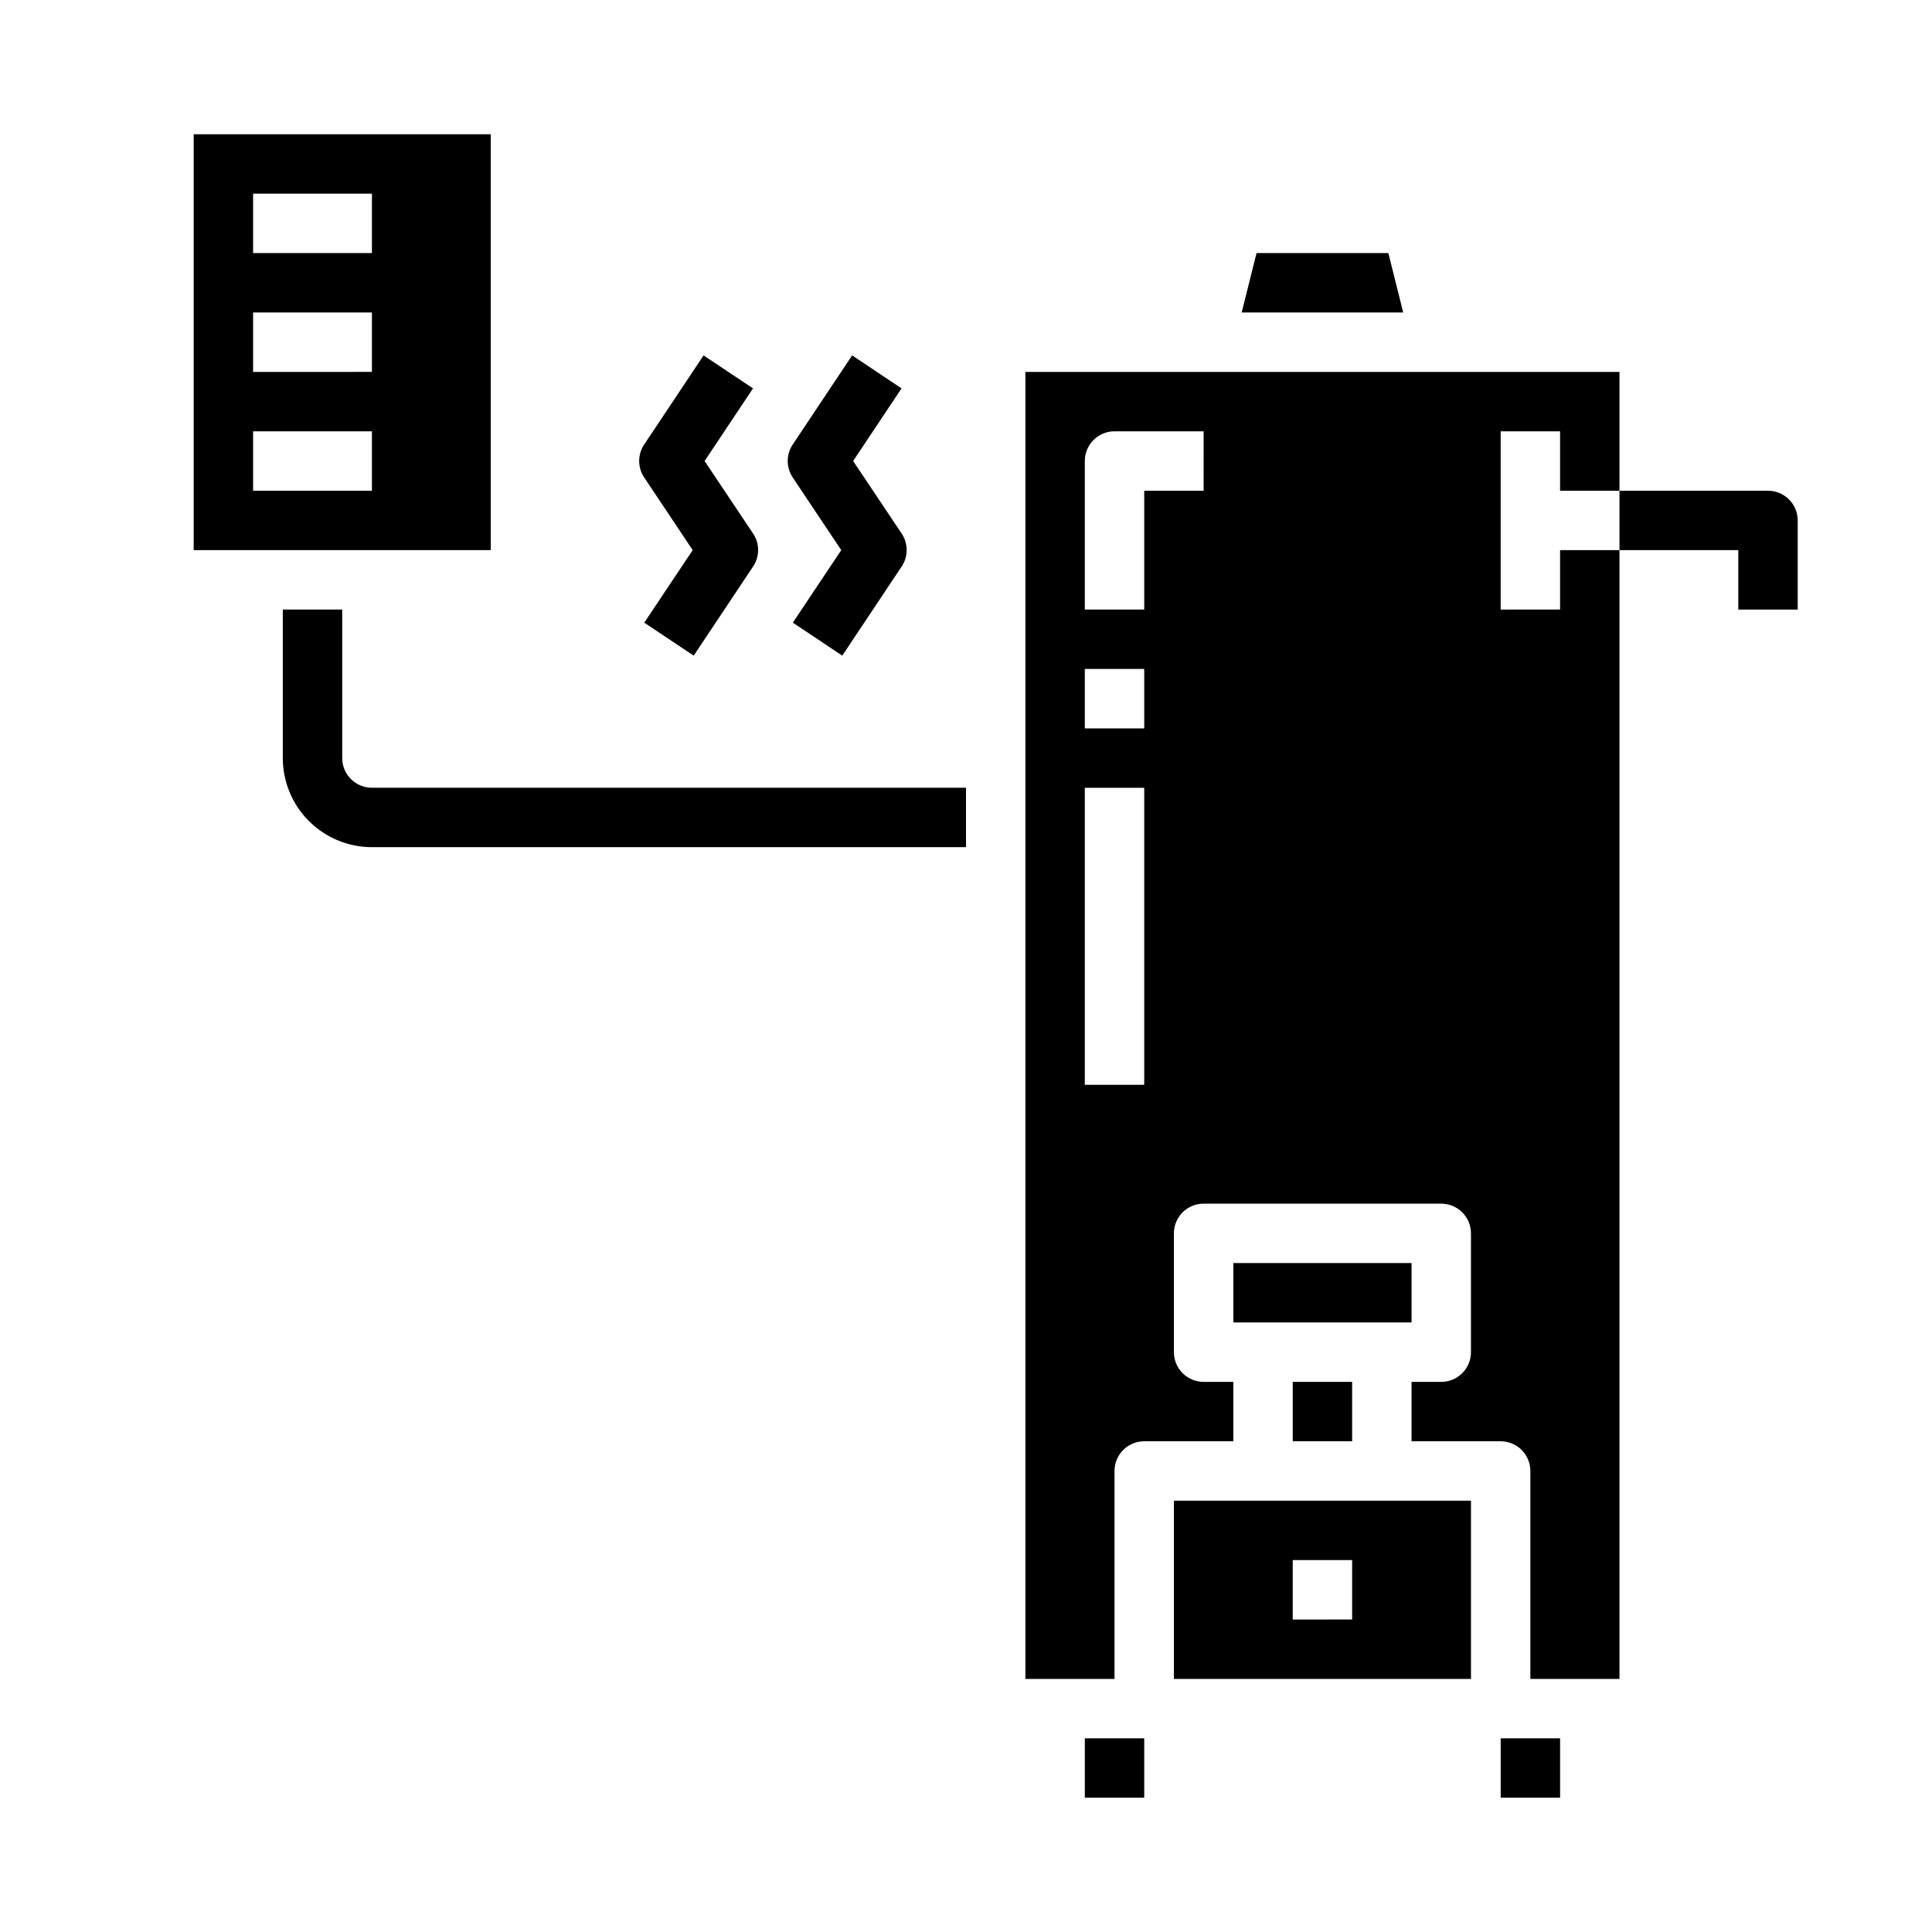
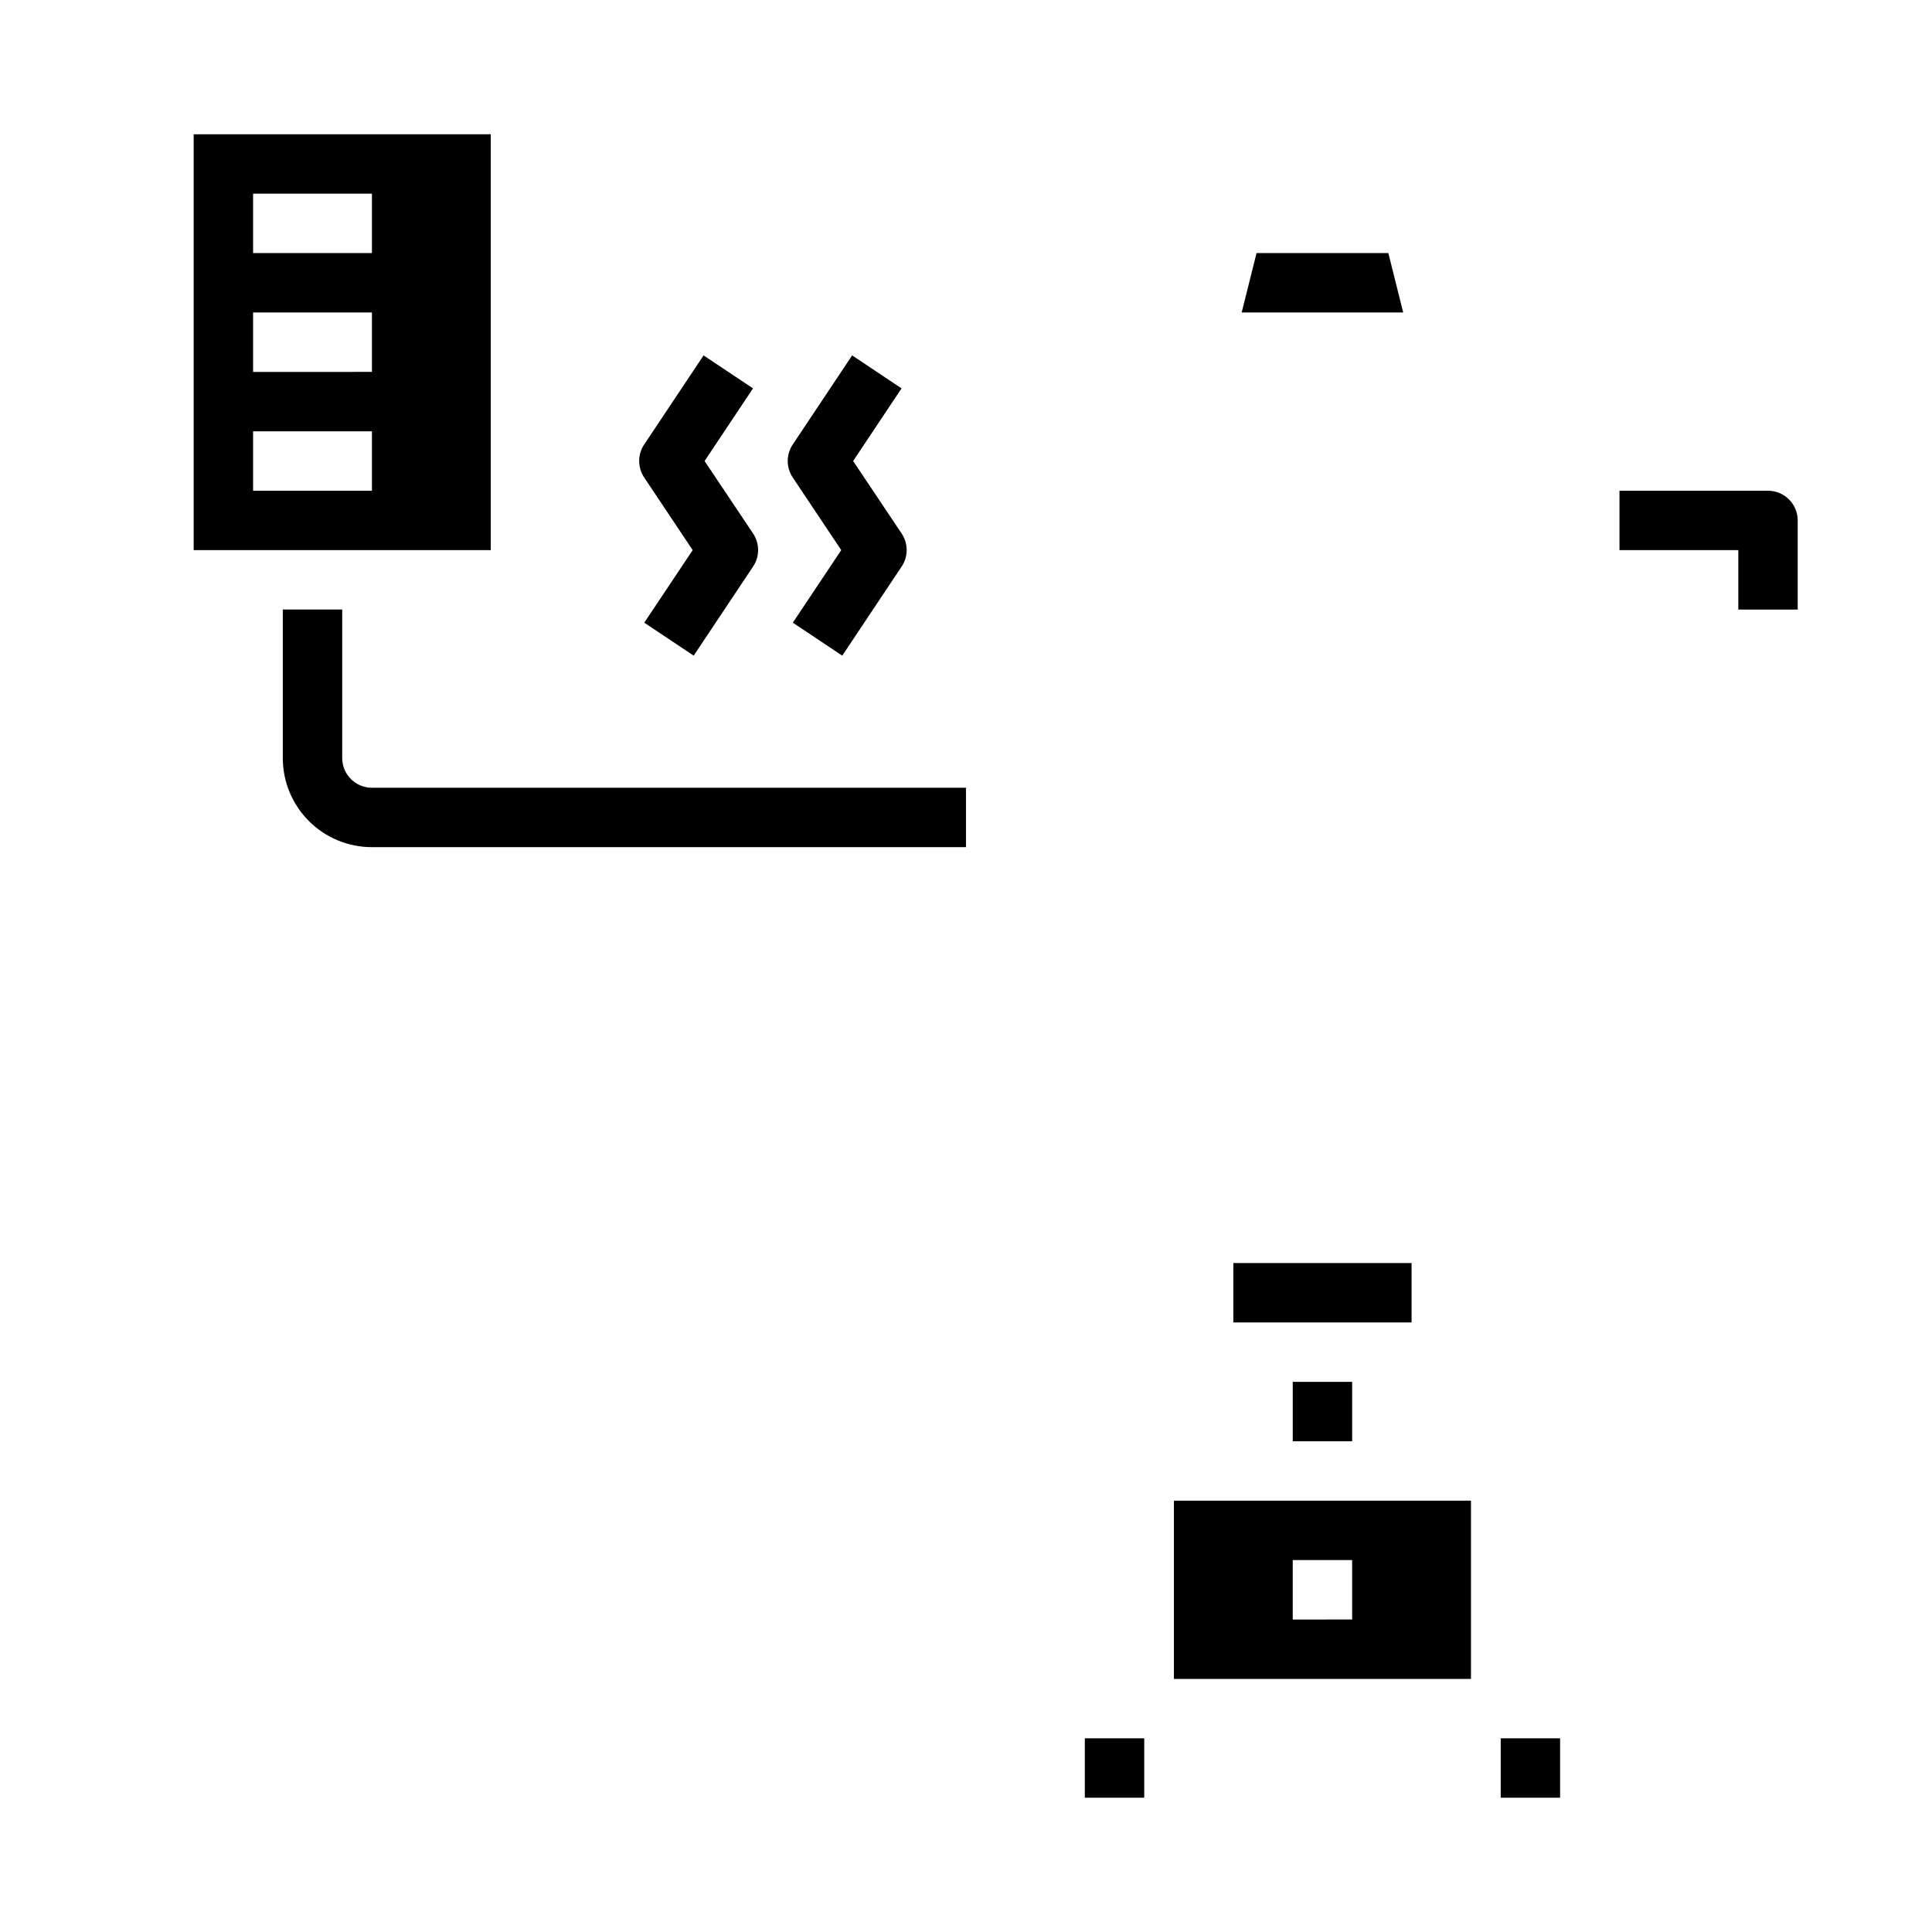
<svg xmlns="http://www.w3.org/2000/svg" fill="#000000" width="800px" height="800px" version="1.1" viewBox="144 144 512 512">
  <g>
    <path d="m470.85 478.72h47.23v15.742h-47.23z" />
    <path d="m455.1 588.93h78.723v-47.23h-78.723zm31.488-31.488h15.742v15.742l-15.742 0.004z" />
    <path d="m486.59 510.21h15.742v15.742h-15.742z" />
-     <path d="m573.18 274.05v-31.488h-157.44v346.37h23.617v-55.102c0-4.348 3.523-7.875 7.871-7.875h23.617v-15.742h-7.871c-4.348 0-7.875-3.523-7.875-7.871v-31.488c0-4.348 3.527-7.871 7.875-7.871h62.977-0.004c2.09 0 4.09 0.828 5.566 2.305s2.309 3.477 2.309 5.566v31.488c0 2.086-0.832 4.09-2.309 5.566-1.477 1.477-3.477 2.305-5.566 2.305h-7.871v15.742h23.617c2.086 0 4.09 0.832 5.566 2.309 1.477 1.477 2.305 3.477 2.305 5.566v55.105h23.617v-299.14h-15.746v15.742l-15.742 0.004v-47.234h15.742v15.742zm-125.95 157.44h-15.742v-78.723h15.742zm0-94.465h-15.742v-15.746h15.742zm15.742-62.977h-15.742v31.488h-15.742v-39.359c0-4.348 3.523-7.875 7.871-7.875h23.617z" />
    <path d="m541.7 604.67h15.742v15.742h-15.742z" />
    <path d="m511.93 211.07h-34.934l-3.938 15.742h42.809z" />
    <path d="m431.49 604.67h15.742v15.742h-15.742z" />
    <path d="m274.05 289.79v-110.21h-78.723v110.21zm-62.977-94.465h31.488v15.746h-31.488zm0 31.488h31.488v15.742l-31.488 0.004zm0 31.488h31.488v15.742l-31.488 0.004z" />
    <path d="m234.69 344.89v-39.359h-15.746v39.359c0 6.262 2.488 12.27 6.918 16.699s10.434 6.918 16.699 6.918h157.44v-15.746h-157.44c-4.348 0-7.871-3.523-7.871-7.871z" />
    <path d="m366.94 289.79-12.832 19.223 13.098 8.738 15.742-23.617 0.004 0.004c1.762-2.644 1.762-6.094 0-8.738l-12.863-19.223 12.832-19.254-13.098-8.738-15.742 23.617-0.004-0.004c-1.762 2.644-1.762 6.086 0 8.73z" />
    <path d="m327.57 289.79-12.832 19.223 13.098 8.738 15.742-23.617 0.004 0.004c1.766-2.644 1.766-6.094 0-8.738l-12.859-19.223 12.832-19.254-13.098-8.738-15.742 23.617-0.004-0.004c-1.762 2.644-1.762 6.086 0 8.73z" />
    <path d="m620.41 305.54h-15.742v-15.746h-31.488v-15.742h39.359c2.09 0 4.09 0.828 5.566 2.305 1.477 1.477 2.305 3.481 2.305 5.566z" />
  </g>
</svg>